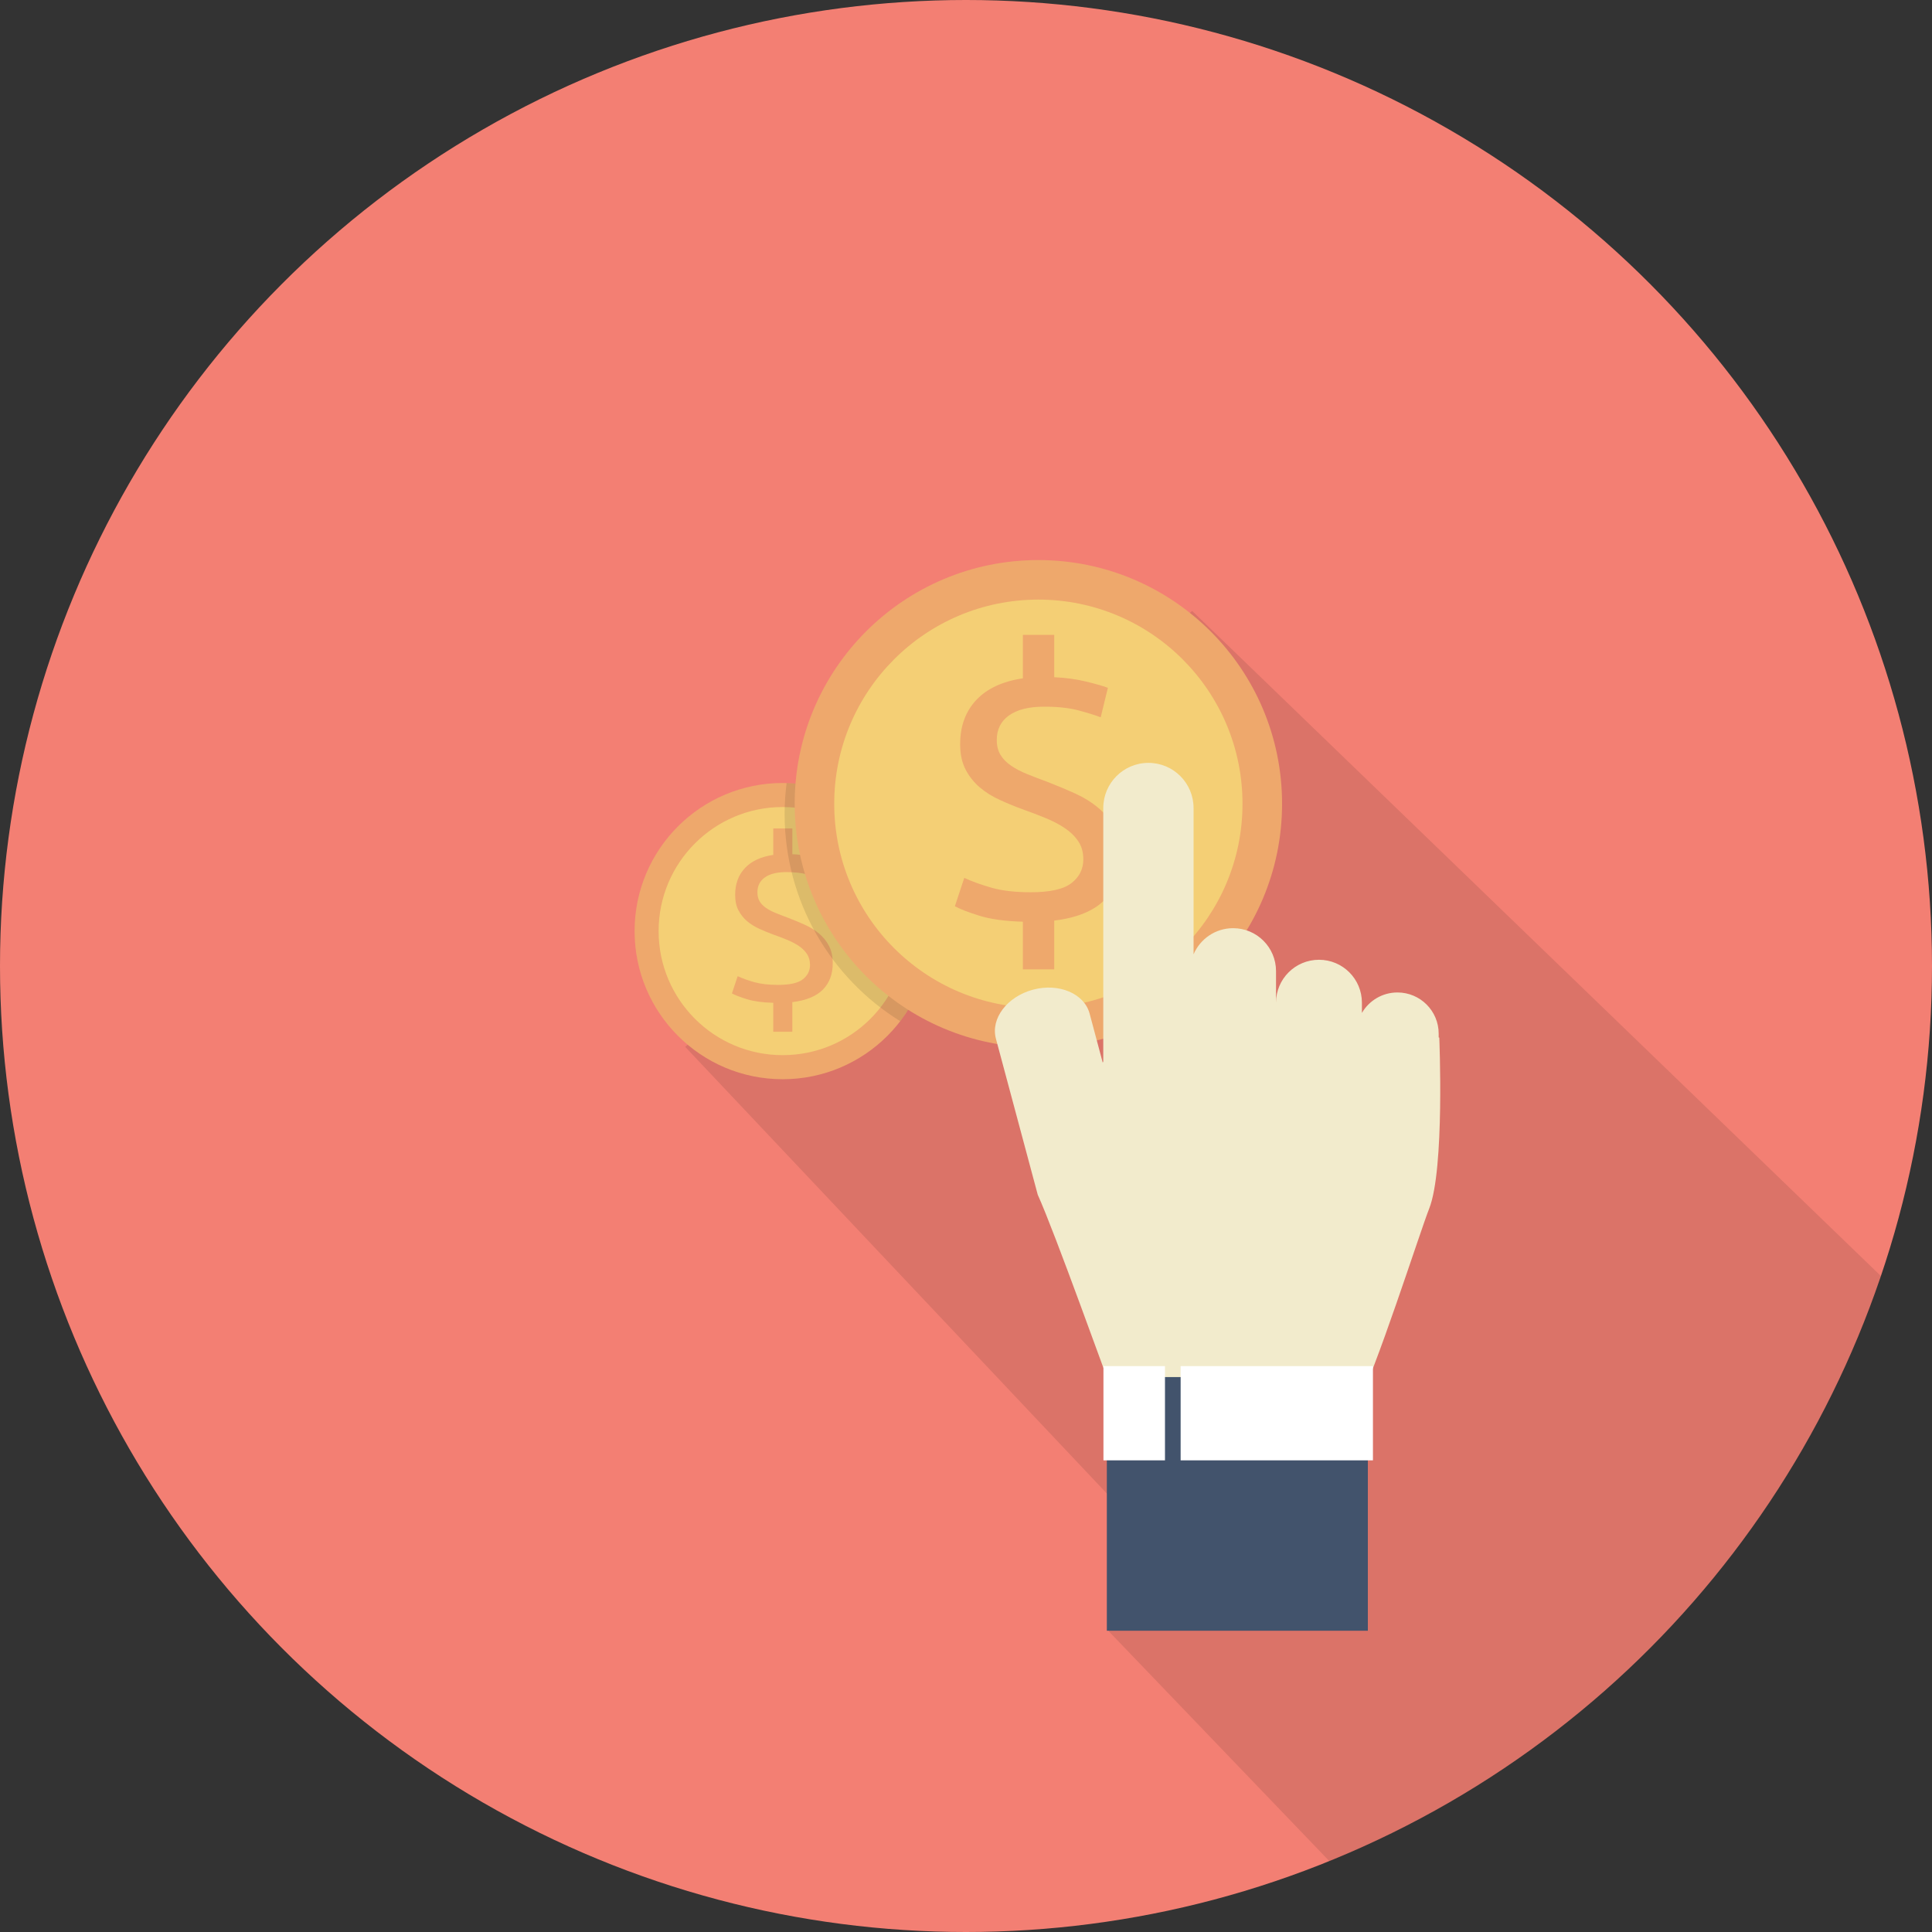
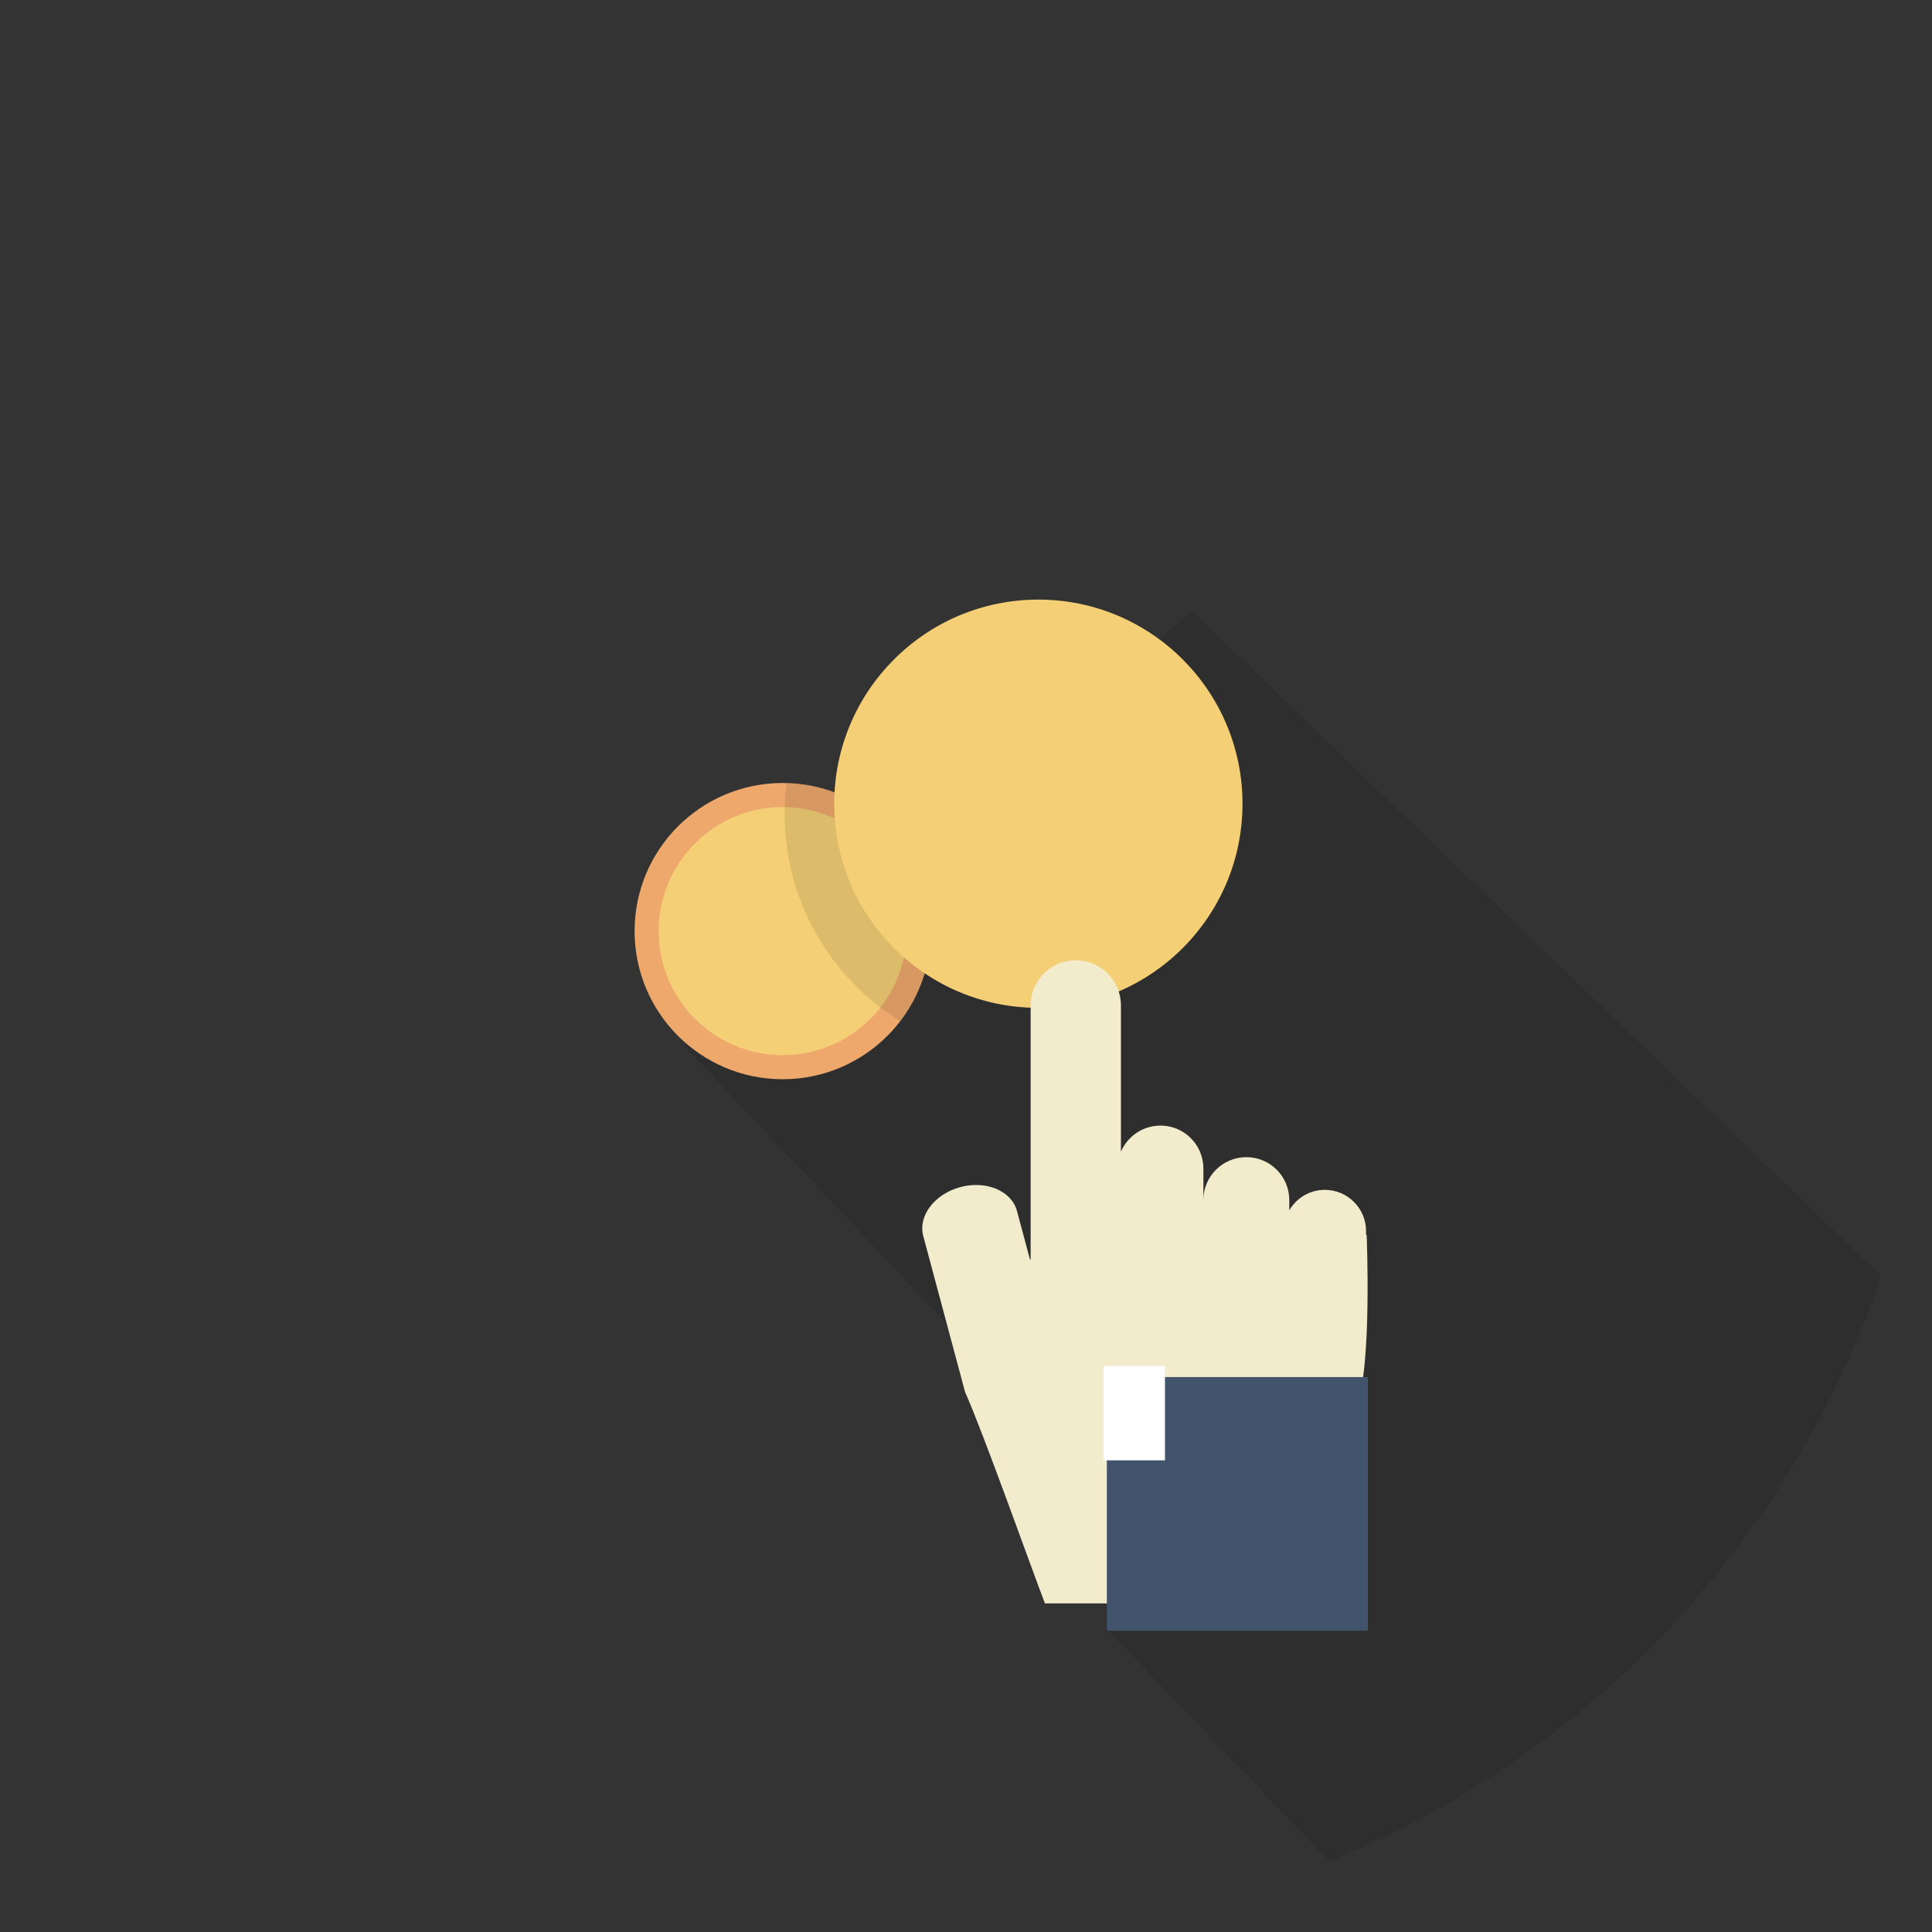
<svg xmlns="http://www.w3.org/2000/svg" version="1.1" id="Pay_Per_Click" x="0px" y="0px" width="512px" height="512px" viewBox="0 0 512 512" enable-background="new 0 0 512 512" xml:space="preserve">
  <rect x="0" y="0" width="512" height="512" fill="#333333" stroke="none" />
-   <circle id="Background_44_" fill="#F37F73" cx="256" cy="256" r="256" />
  <path id="Shadow_45_" opacity="0.1" d="M498.513,338.21L315.927,161.899l-134.339,115.53L302.25,405.25l-8.413,27.055l58.48,60.938  C420.868,465.383,474.627,408.694,498.513,338.21z" />
  <g id="Pay_Per_Click_1_">
    <g>
      <path fill="#EEA86C" d="M246.671,246.754c0,21.677-17.578,39.253-39.256,39.253c-21.674,0-39.243-17.576-39.243-39.253    c0-21.678,17.569-39.251,39.243-39.251C229.093,207.503,246.671,225.077,246.671,246.754z" />
      <path fill="#F4CF75" d="M240.299,246.754c0,18.158-14.719,32.873-32.884,32.873c-18.152,0-32.875-14.715-32.875-32.873    c0-18.157,14.722-32.883,32.875-32.883C225.58,213.871,240.299,228.597,240.299,246.754z" />
      <g>
-         <path fill="#EEA86C" d="M206.202,261.008c3.125,0,5.318-0.502,6.575-1.496c1.257-0.992,1.884-2.256,1.884-3.804     c0-1.136-0.273-2.111-0.822-2.922c-0.544-0.81-1.277-1.52-2.189-2.131c-0.909-0.606-1.966-1.154-3.165-1.641     c-1.195-0.485-2.428-0.956-3.681-1.398c-1.215-0.446-2.429-0.948-3.623-1.496c-1.199-0.545-2.26-1.214-3.197-2.005     c-0.936-0.791-1.691-1.743-2.279-2.859c-0.587-1.115-0.881-2.486-0.881-4.108c0-2.883,0.858-5.245,2.585-7.093     c1.724-1.845,4.226-3.016,7.516-3.501v-7.003h5.052v6.823c1.782,0.078,3.451,0.302,4.99,0.666     c1.538,0.364,2.757,0.712,3.65,1.038l-1.156,4.747c-0.971-0.364-2.189-0.74-3.65-1.128c-1.461-0.384-3.286-0.58-5.479-0.58     c-2.436,0-4.308,0.47-5.627,1.402c-1.32,0.932-1.982,2.252-1.982,3.956c0,0.936,0.197,1.728,0.581,2.374     c0.383,0.65,0.943,1.23,1.676,1.739c0.729,0.505,1.59,0.963,2.585,1.367c0.995,0.407,2.099,0.83,3.317,1.277     c1.582,0.611,3.082,1.241,4.507,1.888c1.417,0.65,2.663,1.429,3.736,2.342c1.082,0.912,1.942,2.001,2.593,3.259     c0.642,1.258,0.967,2.776,0.967,4.563c0,2.881-0.87,5.206-2.613,6.971c-1.746,1.768-4.44,2.871-8.095,3.318v7.852h-5.052v-7.672     c-2.84-0.082-5.155-0.393-6.94-0.945c-1.786-0.547-3.125-1.064-4.014-1.545l1.515-4.566c1.221,0.566,2.683,1.092,4.387,1.58     C201.576,260.764,203.683,261.008,206.202,261.008z" />
-       </g>
+         </g>
    </g>
    <path opacity="0.1" d="M208.461,207.53c-0.336,2.669-0.529,5.383-0.529,8.144c0,23.217,12.254,43.564,30.64,54.948   c5.076-6.615,8.099-14.886,8.099-23.867C246.671,225.428,229.655,208.086,208.461,207.53z" />
    <g>
-       <path fill="#EEA86C" d="M339.762,213.006c0,35.669-28.923,64.585-64.592,64.585c-35.663,0-64.571-28.917-64.571-64.585    s28.908-64.584,64.571-64.584C310.839,148.422,339.762,177.337,339.762,213.006z" />
      <path fill="#F4CF75" d="M329.276,213.006c0,29.875-24.218,54.087-54.106,54.087c-29.868,0-54.092-24.212-54.092-54.087    c0-29.876,24.224-54.106,54.092-54.106C305.059,158.9,329.276,183.13,329.276,213.006z" />
      <g>
-         <path fill="#EEA86C" d="M273.173,236.458c5.143,0,8.751-0.825,10.819-2.462c2.068-1.631,3.1-3.712,3.1-6.258     c0-1.869-0.45-3.474-1.353-4.808c-0.896-1.333-2.101-2.5-3.603-3.506c-1.496-0.998-3.234-1.9-5.207-2.7     c-1.966-0.798-3.995-1.572-6.057-2.3c-1.999-0.734-3.996-1.56-5.961-2.462c-1.973-0.896-3.719-1.997-5.26-3.3     c-1.539-1.301-2.783-2.868-3.75-4.705c-0.966-1.835-1.45-4.091-1.45-6.759c0-4.743,1.412-8.629,4.253-11.67     c2.836-3.036,6.953-4.962,12.367-5.761v-11.522h8.313v11.226c2.933,0.128,5.678,0.496,8.211,1.096     c2.531,0.599,4.536,1.172,6.006,1.707l-1.901,7.811c-1.599-0.6-3.603-1.218-6.007-1.856c-2.403-0.631-5.406-0.954-9.016-0.954     c-4.008,0-7.088,0.773-9.26,2.307s-3.262,3.706-3.262,6.508c0,1.541,0.324,2.843,0.955,3.906     c0.631,1.069,1.553,2.023,2.758,2.861c1.198,0.831,2.616,1.585,4.254,2.249c1.637,0.67,3.453,1.366,5.458,2.101     c2.603,1.006,5.071,2.043,7.417,3.106c2.332,1.069,4.382,2.352,6.147,3.854c1.779,1.501,3.196,3.292,4.267,5.362     c1.057,2.068,1.592,4.568,1.592,7.506c0,4.743-1.432,8.564-4.299,11.472c-2.873,2.906-7.307,4.723-13.32,5.459v12.92h-8.313     V244.26c-4.673-0.135-8.481-0.644-11.42-1.553c-2.938-0.901-5.142-1.753-6.604-2.545l2.494-7.514     c2.009,0.934,4.415,1.797,7.217,2.603C265.563,236.057,269.029,236.458,273.173,236.458z" />
-       </g>
+         </g>
    </g>
    <g id="Hand">
-       <path fill="#F2EBCC" d="M359.5,372.604c4.834-8.604,16.854-46.272,19.249-52.312c4.146-10.464,2.677-45.317,2.677-45.317    l-0.161-0.04v-1.006c0-6.027-4.891-10.917-10.928-10.917c-4.024,0-7.526,2.184-9.417,5.423v-2.717    c0-6.279-5.091-11.37-11.37-11.37c-6.299,0-11.39,5.091-11.39,11.37v-8.361c0-6.288-5.092-11.379-11.369-11.379    c-4.709,0-8.735,2.857-10.484,6.922v-38.757c0-6.623-5.354-11.974-11.954-11.974c-6.621,0-11.974,5.351-11.974,11.974v67.151    l-0.14,0.322l-3.482-13.011c-1.43-5.323-8.15-8.161-15.012-6.329c-6.843,1.852-11.25,7.646-9.82,12.98l11.088,41.364    c4.647,10.263,18.016,47.904,21.154,55.982H359.5z" />
+       <path fill="#F2EBCC" d="M359.5,372.604c4.146-10.464,2.677-45.317,2.677-45.317    l-0.161-0.04v-1.006c0-6.027-4.891-10.917-10.928-10.917c-4.024,0-7.526,2.184-9.417,5.423v-2.717    c0-6.279-5.091-11.37-11.37-11.37c-6.299,0-11.39,5.091-11.39,11.37v-8.361c0-6.288-5.092-11.379-11.369-11.379    c-4.709,0-8.735,2.857-10.484,6.922v-38.757c0-6.623-5.354-11.974-11.954-11.974c-6.621,0-11.974,5.351-11.974,11.974v67.151    l-0.14,0.322l-3.482-13.011c-1.43-5.323-8.15-8.161-15.012-6.329c-6.843,1.852-11.25,7.646-9.82,12.98l11.088,41.364    c4.647,10.263,18.016,47.904,21.154,55.982H359.5z" />
      <rect x="293.324" y="364.938" fill="#42536C" width="69.169" height="67.226" />
      <rect x="292.425" y="362.039" fill="#FFFFFF" width="16.306" height="24.968" />
-       <rect x="312.88" y="362.039" fill="#FFFFFF" width="50.962" height="24.968" />
    </g>
  </g>
</svg>